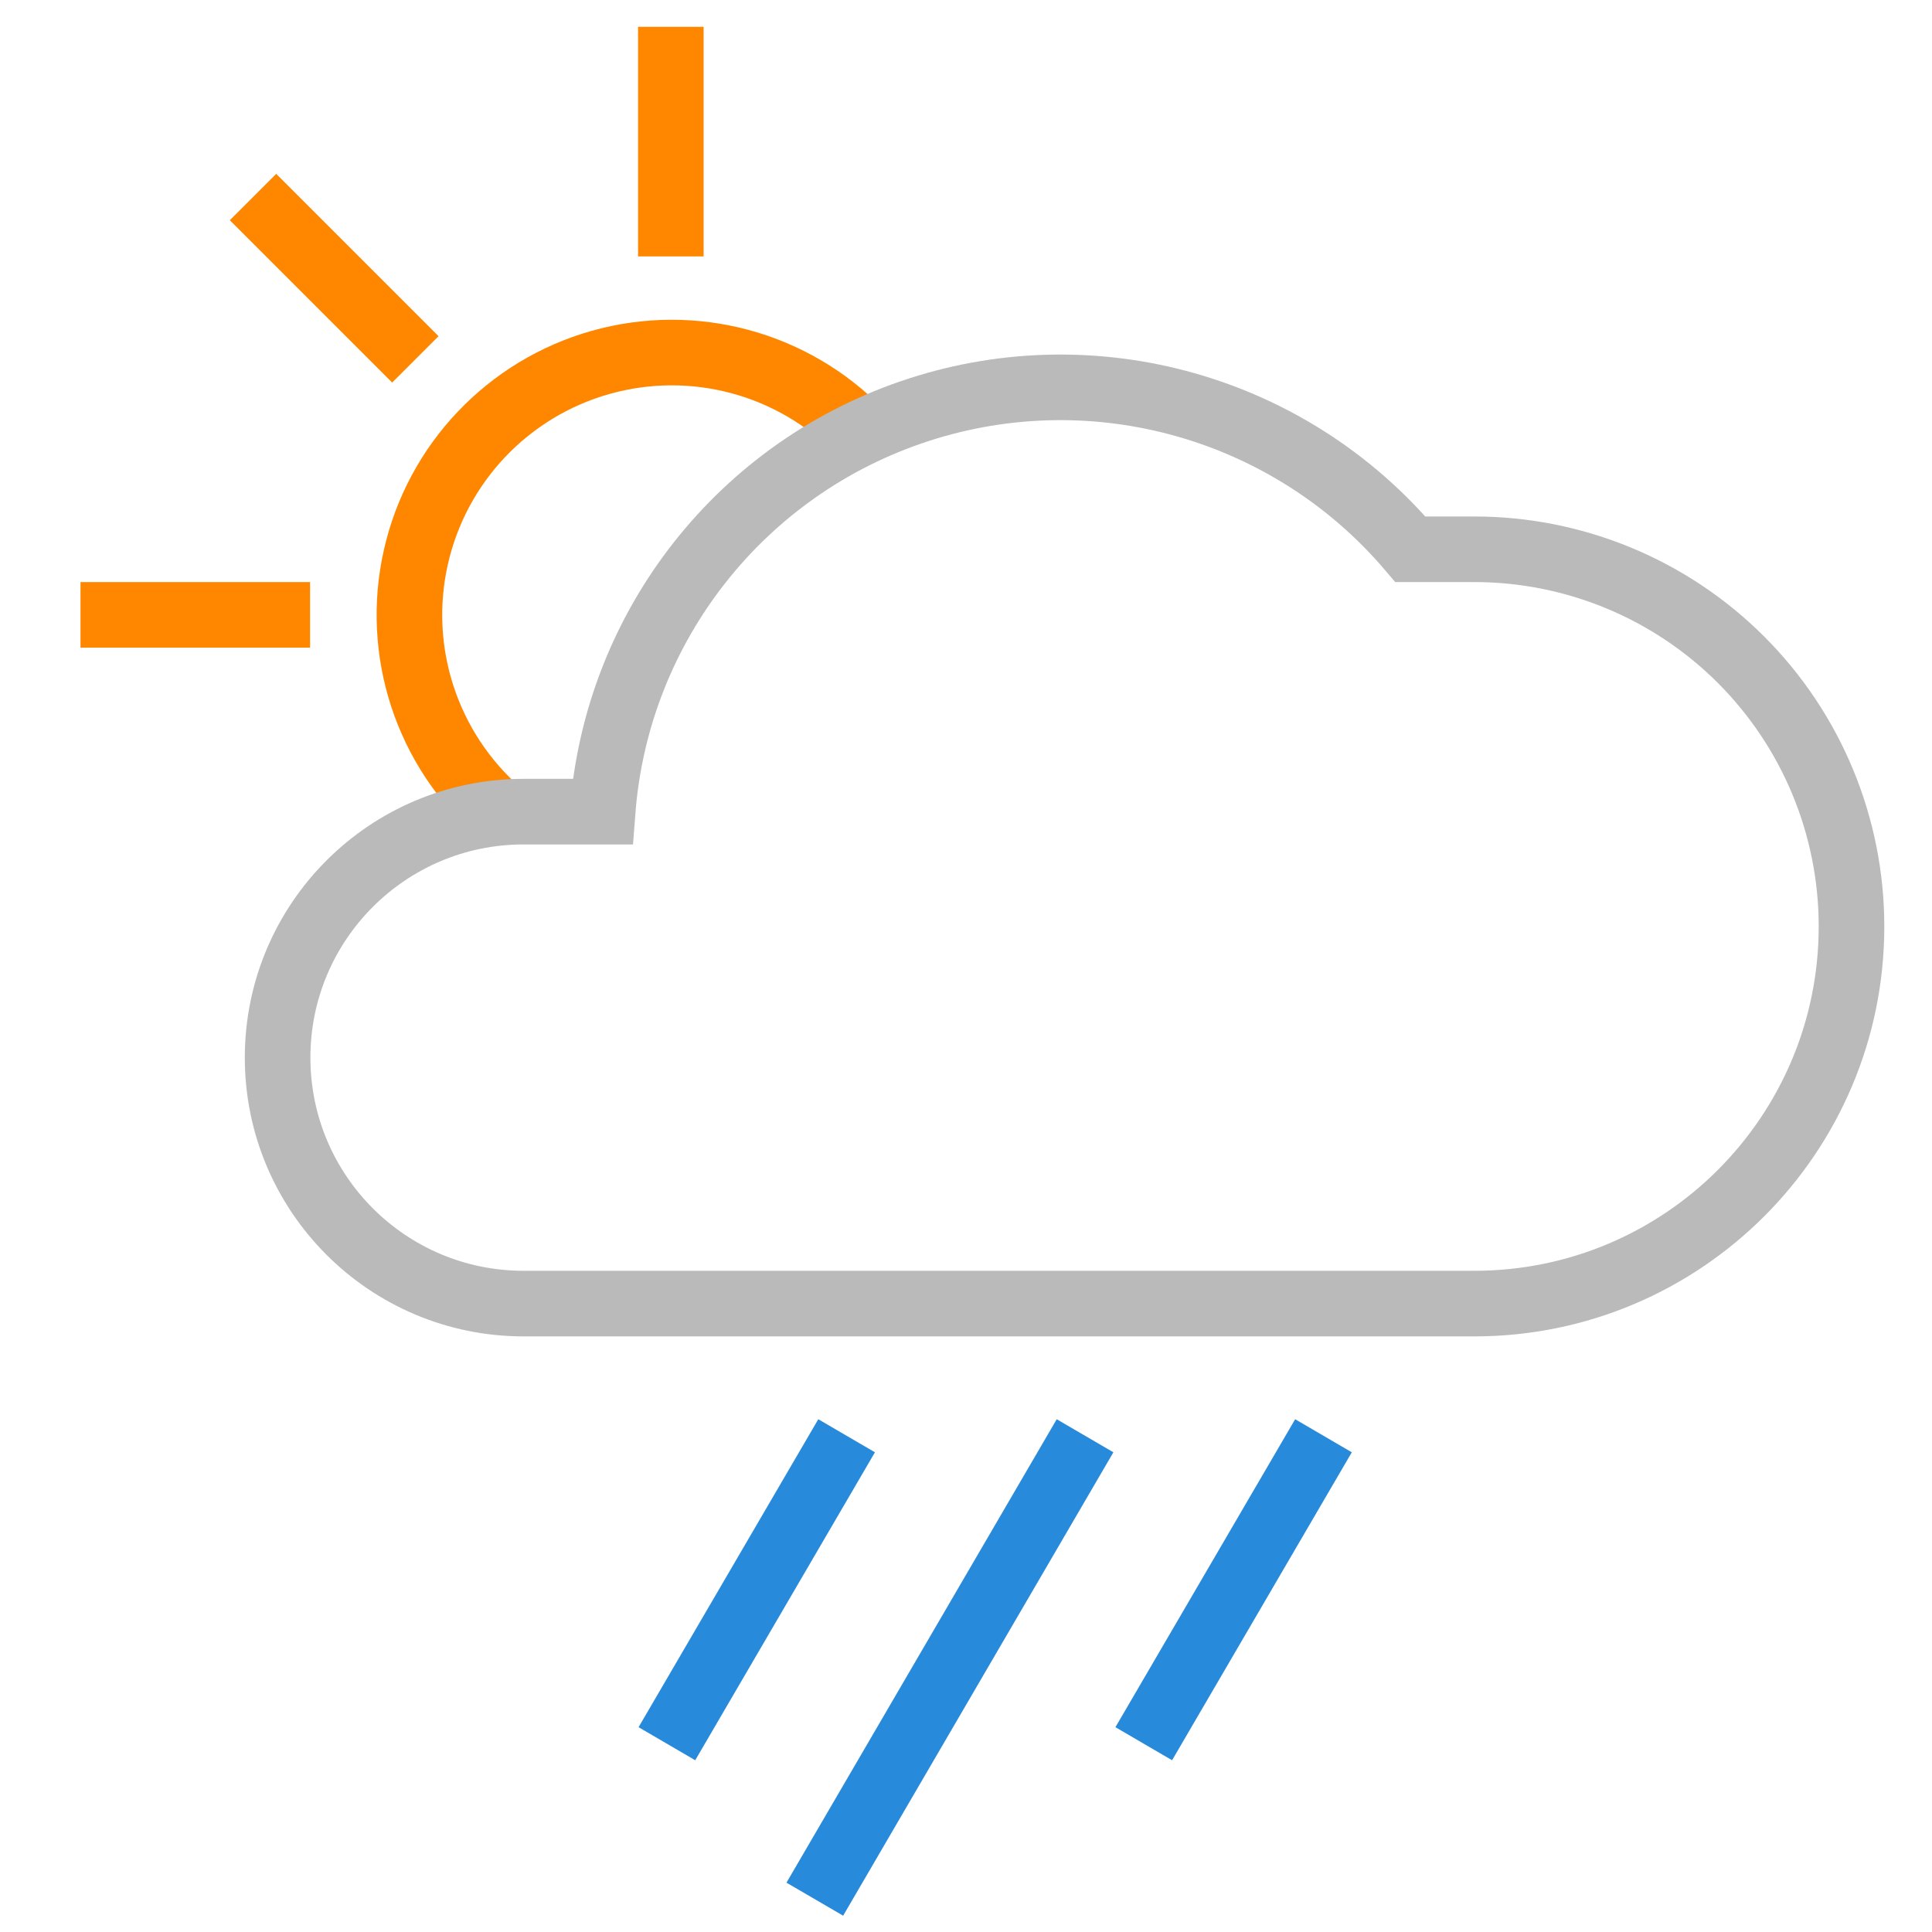
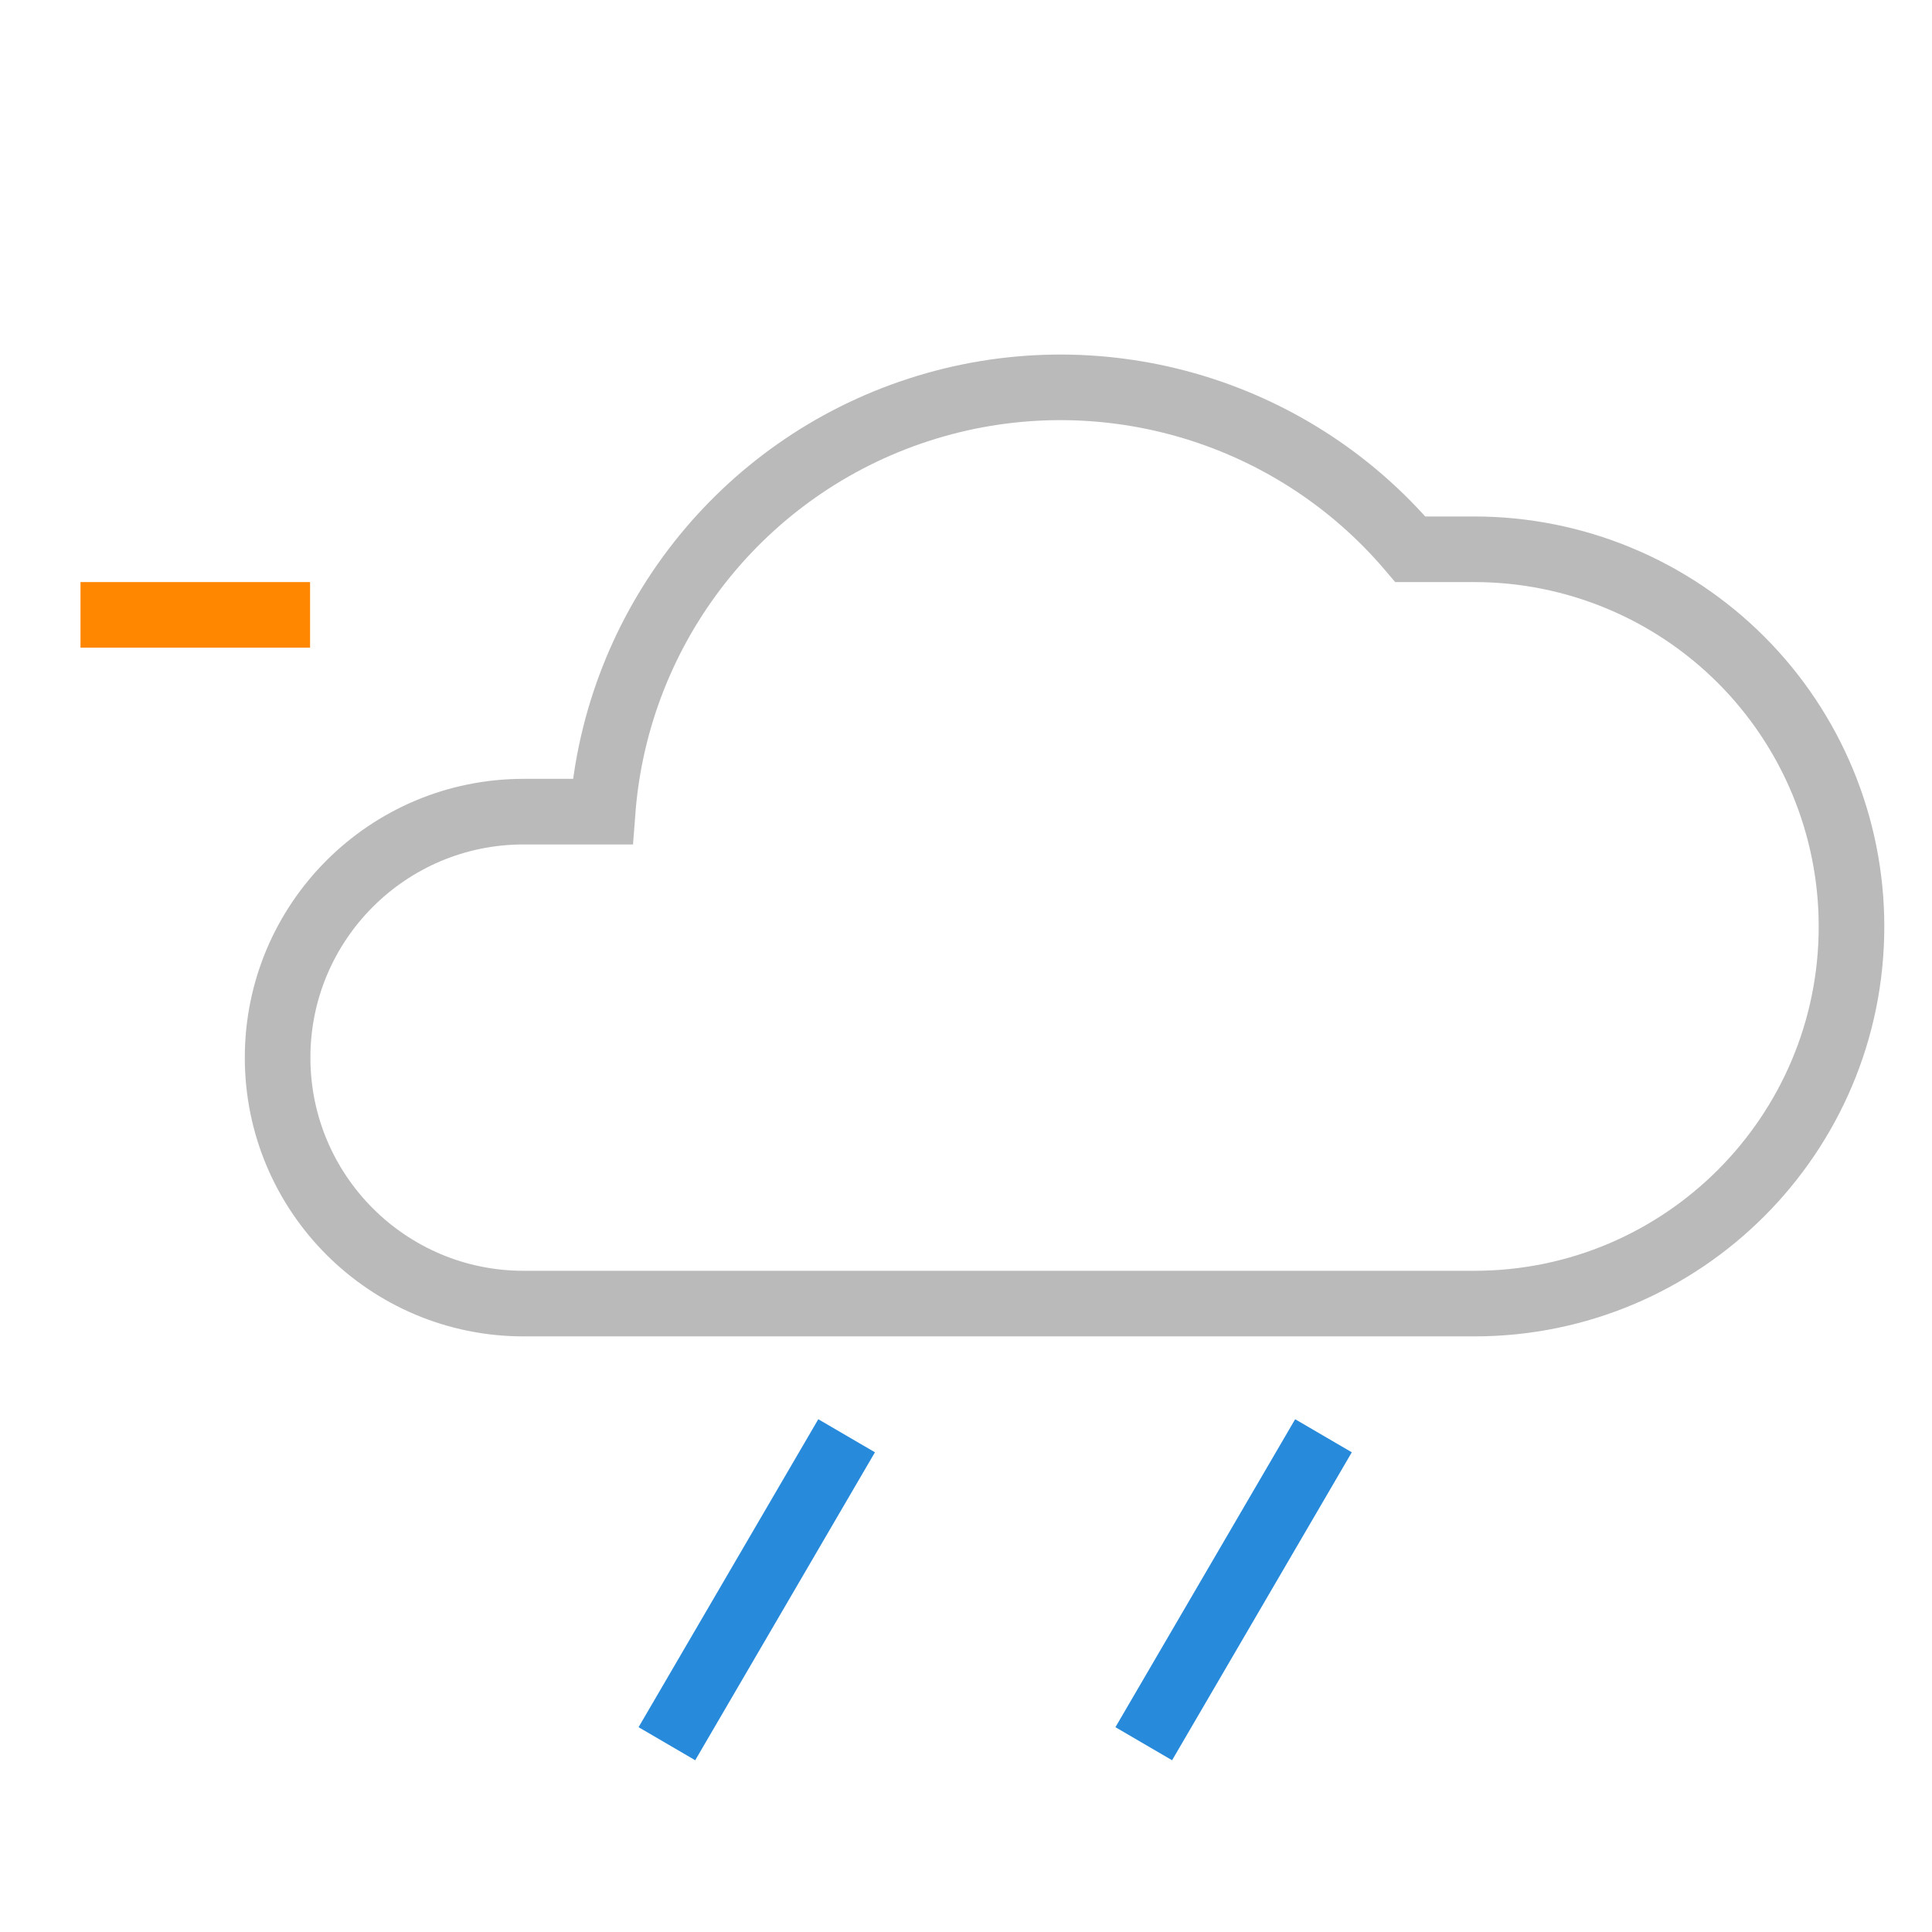
<svg xmlns="http://www.w3.org/2000/svg" width="288px" height="288px" viewBox="0 0 288 288" version="1.1">
  <title>ICONS / Forecast / Color / 13 - Mostly Cloudy with Showers LK</title>
  <desc>Created with Sketch.</desc>
  <g id="ICONS-/-Forecast-/-Color-/-13---Mostly-Cloudy-with-Showers-LK" stroke="none" stroke-width="1" fill="none" fill-rule="evenodd">
    <g id="Mostly-Cloudy-w-Showers" transform="translate(12, 4)" stroke-width="9.778">
      <path d="M87.413,255.933 L114.204,210.027" id="Path" stroke="#288ADB" />
      <path d="M158.498,255.933 L185.289,210.027" id="Path" stroke="#288ADB" />
-       <path d="M109.462,279.107 L149.747,210.027" id="Path" stroke="#288ADB" />
-       <path d="M88,0 L88,34.222" id="Path" stroke="#FF8700" />
      <path d="M34.222,87.658 L0,87.658" id="Path" stroke="#FF8700" />
-       <path d="M49.916,49.573 L25.716,25.373" id="Path" stroke="#FF8700" />
-       <path d="M116.209,60.427 C106.207,50.122 91.363,46.127 77.541,50.02 C63.719,53.913 53.141,65.067 49.987,79.077 C46.833,93.086 51.61,107.697 62.431,117.138" id="Path" stroke="#FF8700" />
      <path d="M264,134.102 C264,119.191 258.077,104.891 247.533,94.347 C236.989,83.803 222.689,77.88 207.778,77.88 L198.244,77.88 C180.281,56.731 151.325,48.52 124.934,57.092 C98.543,65.664 79.938,89.323 77.831,116.991 L66.049,116.991 C45.798,116.991 29.382,133.407 29.382,153.658 C29.382,173.908 45.798,190.324 66.049,190.324 L207.827,190.324 C238.858,190.297 264,165.134 264,134.102 Z" id="Path" stroke="#BABABA" />
    </g>
  </g>
</svg>